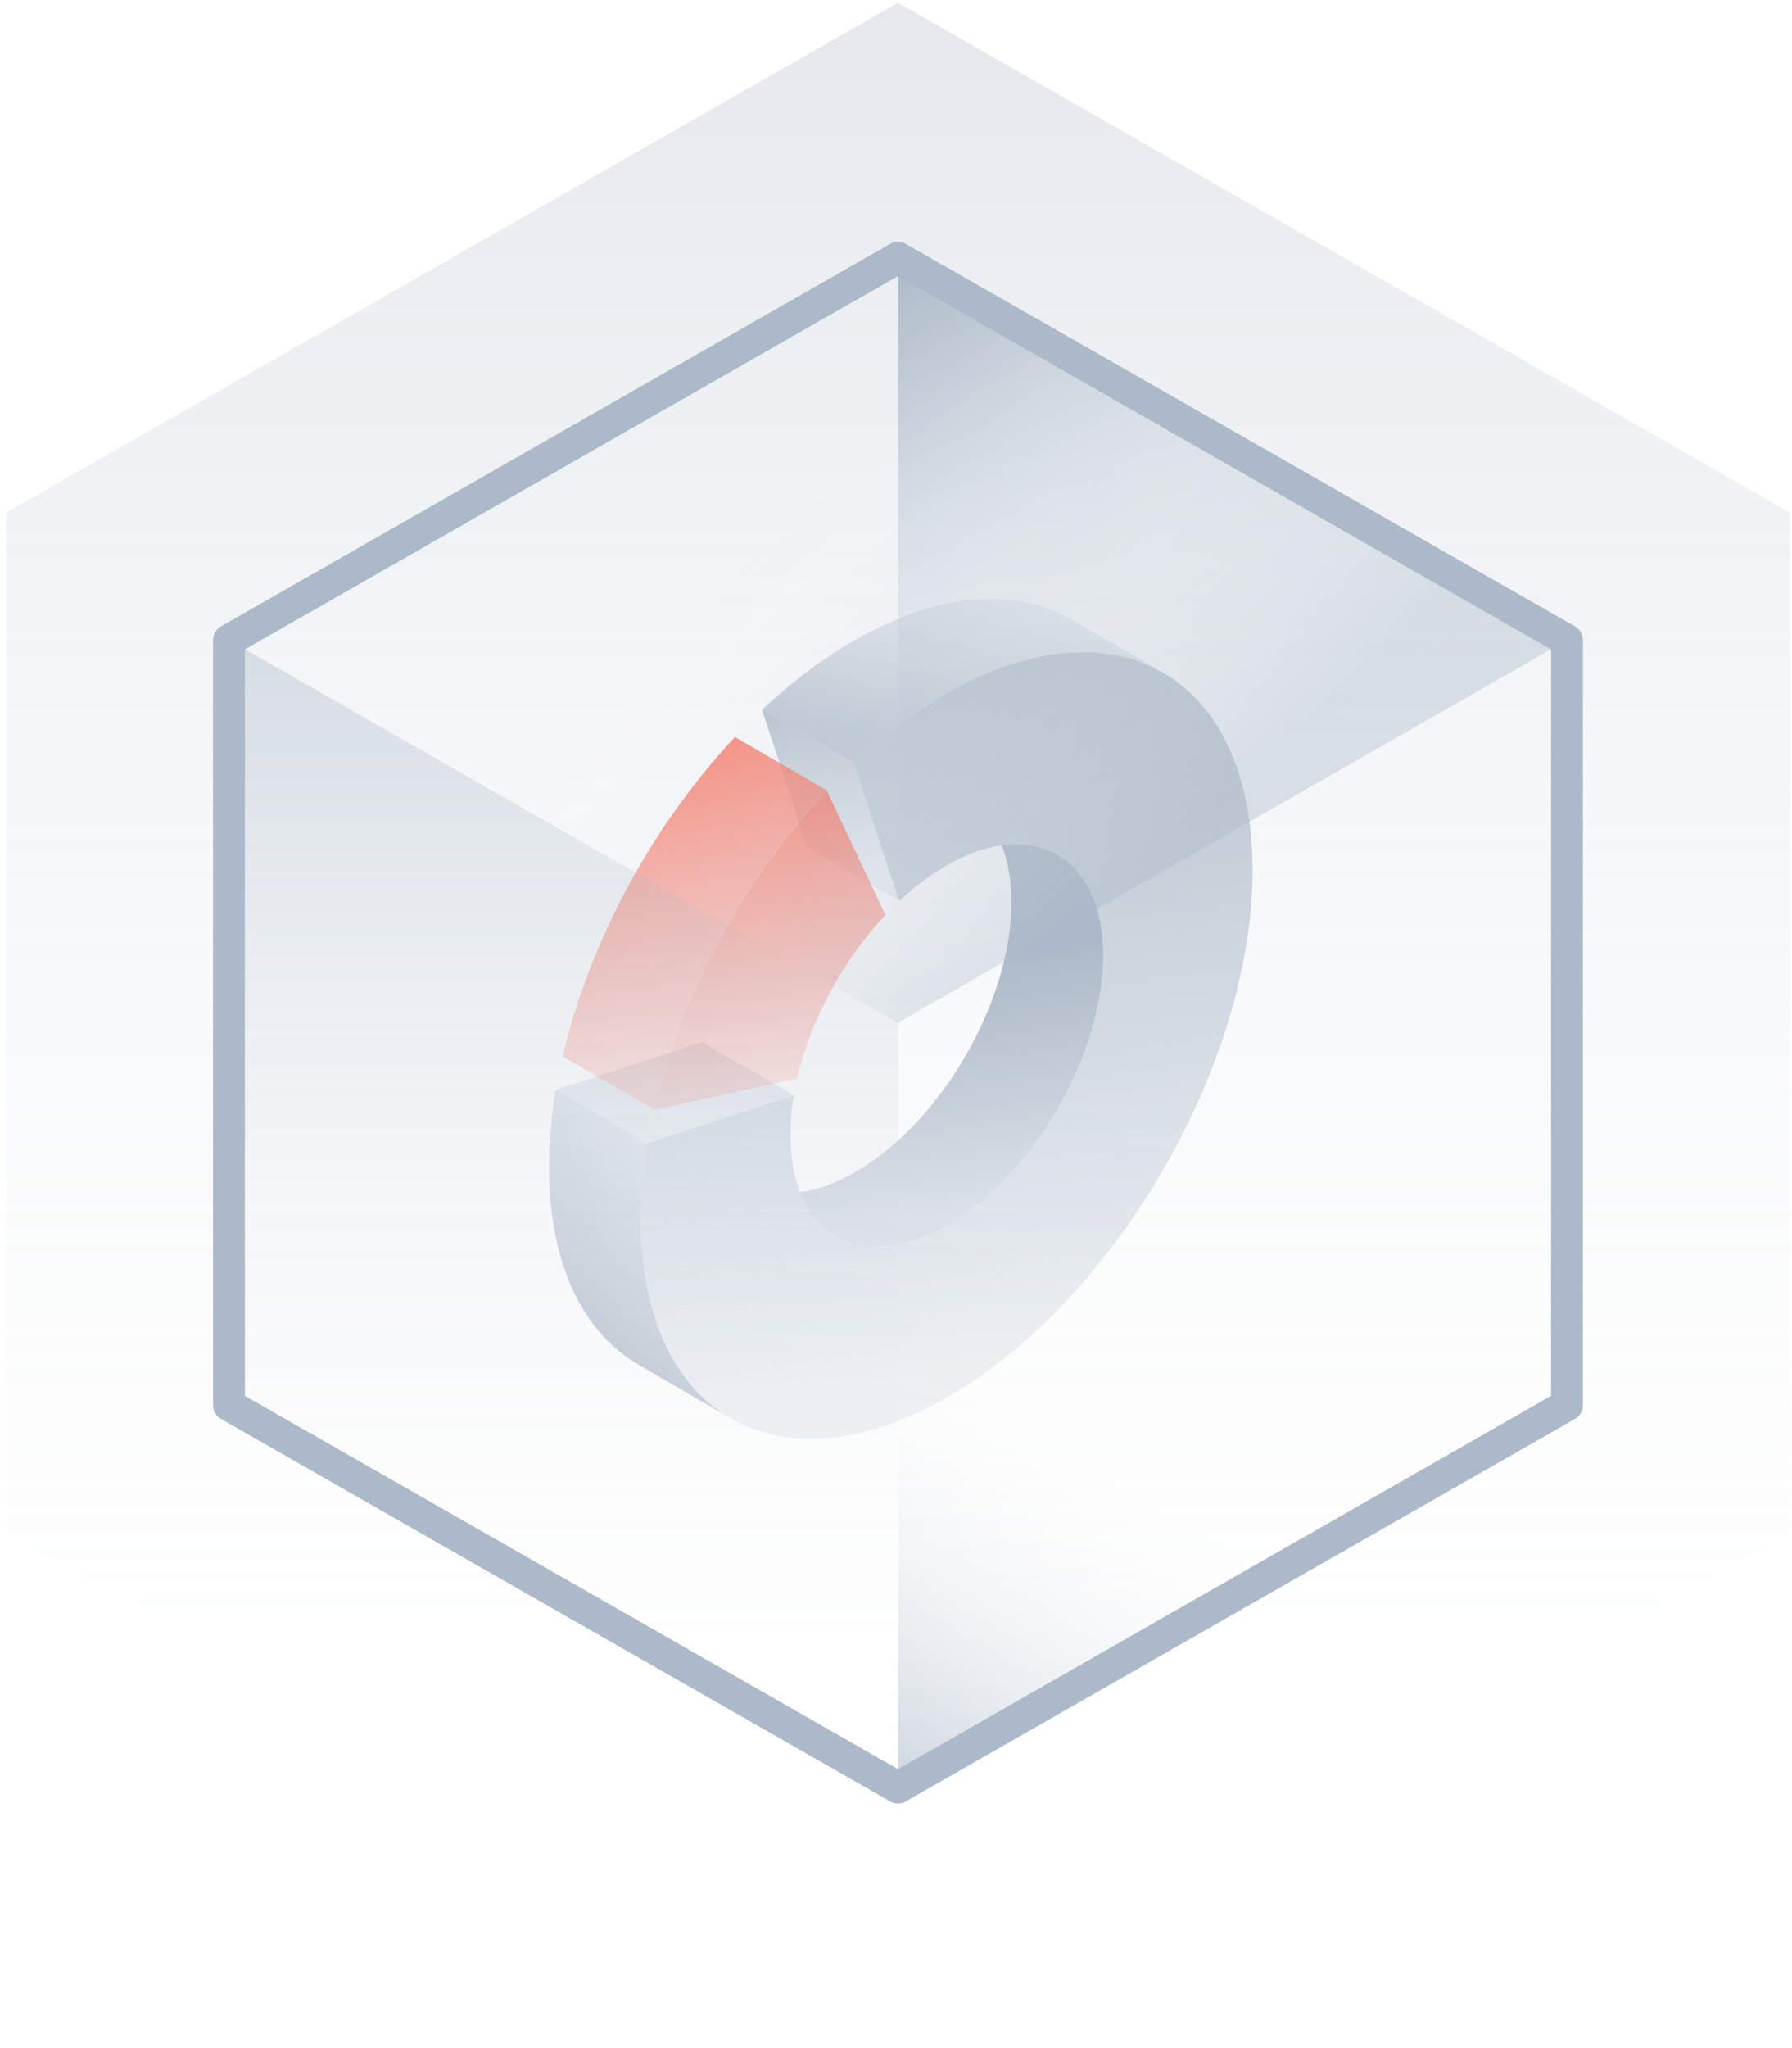
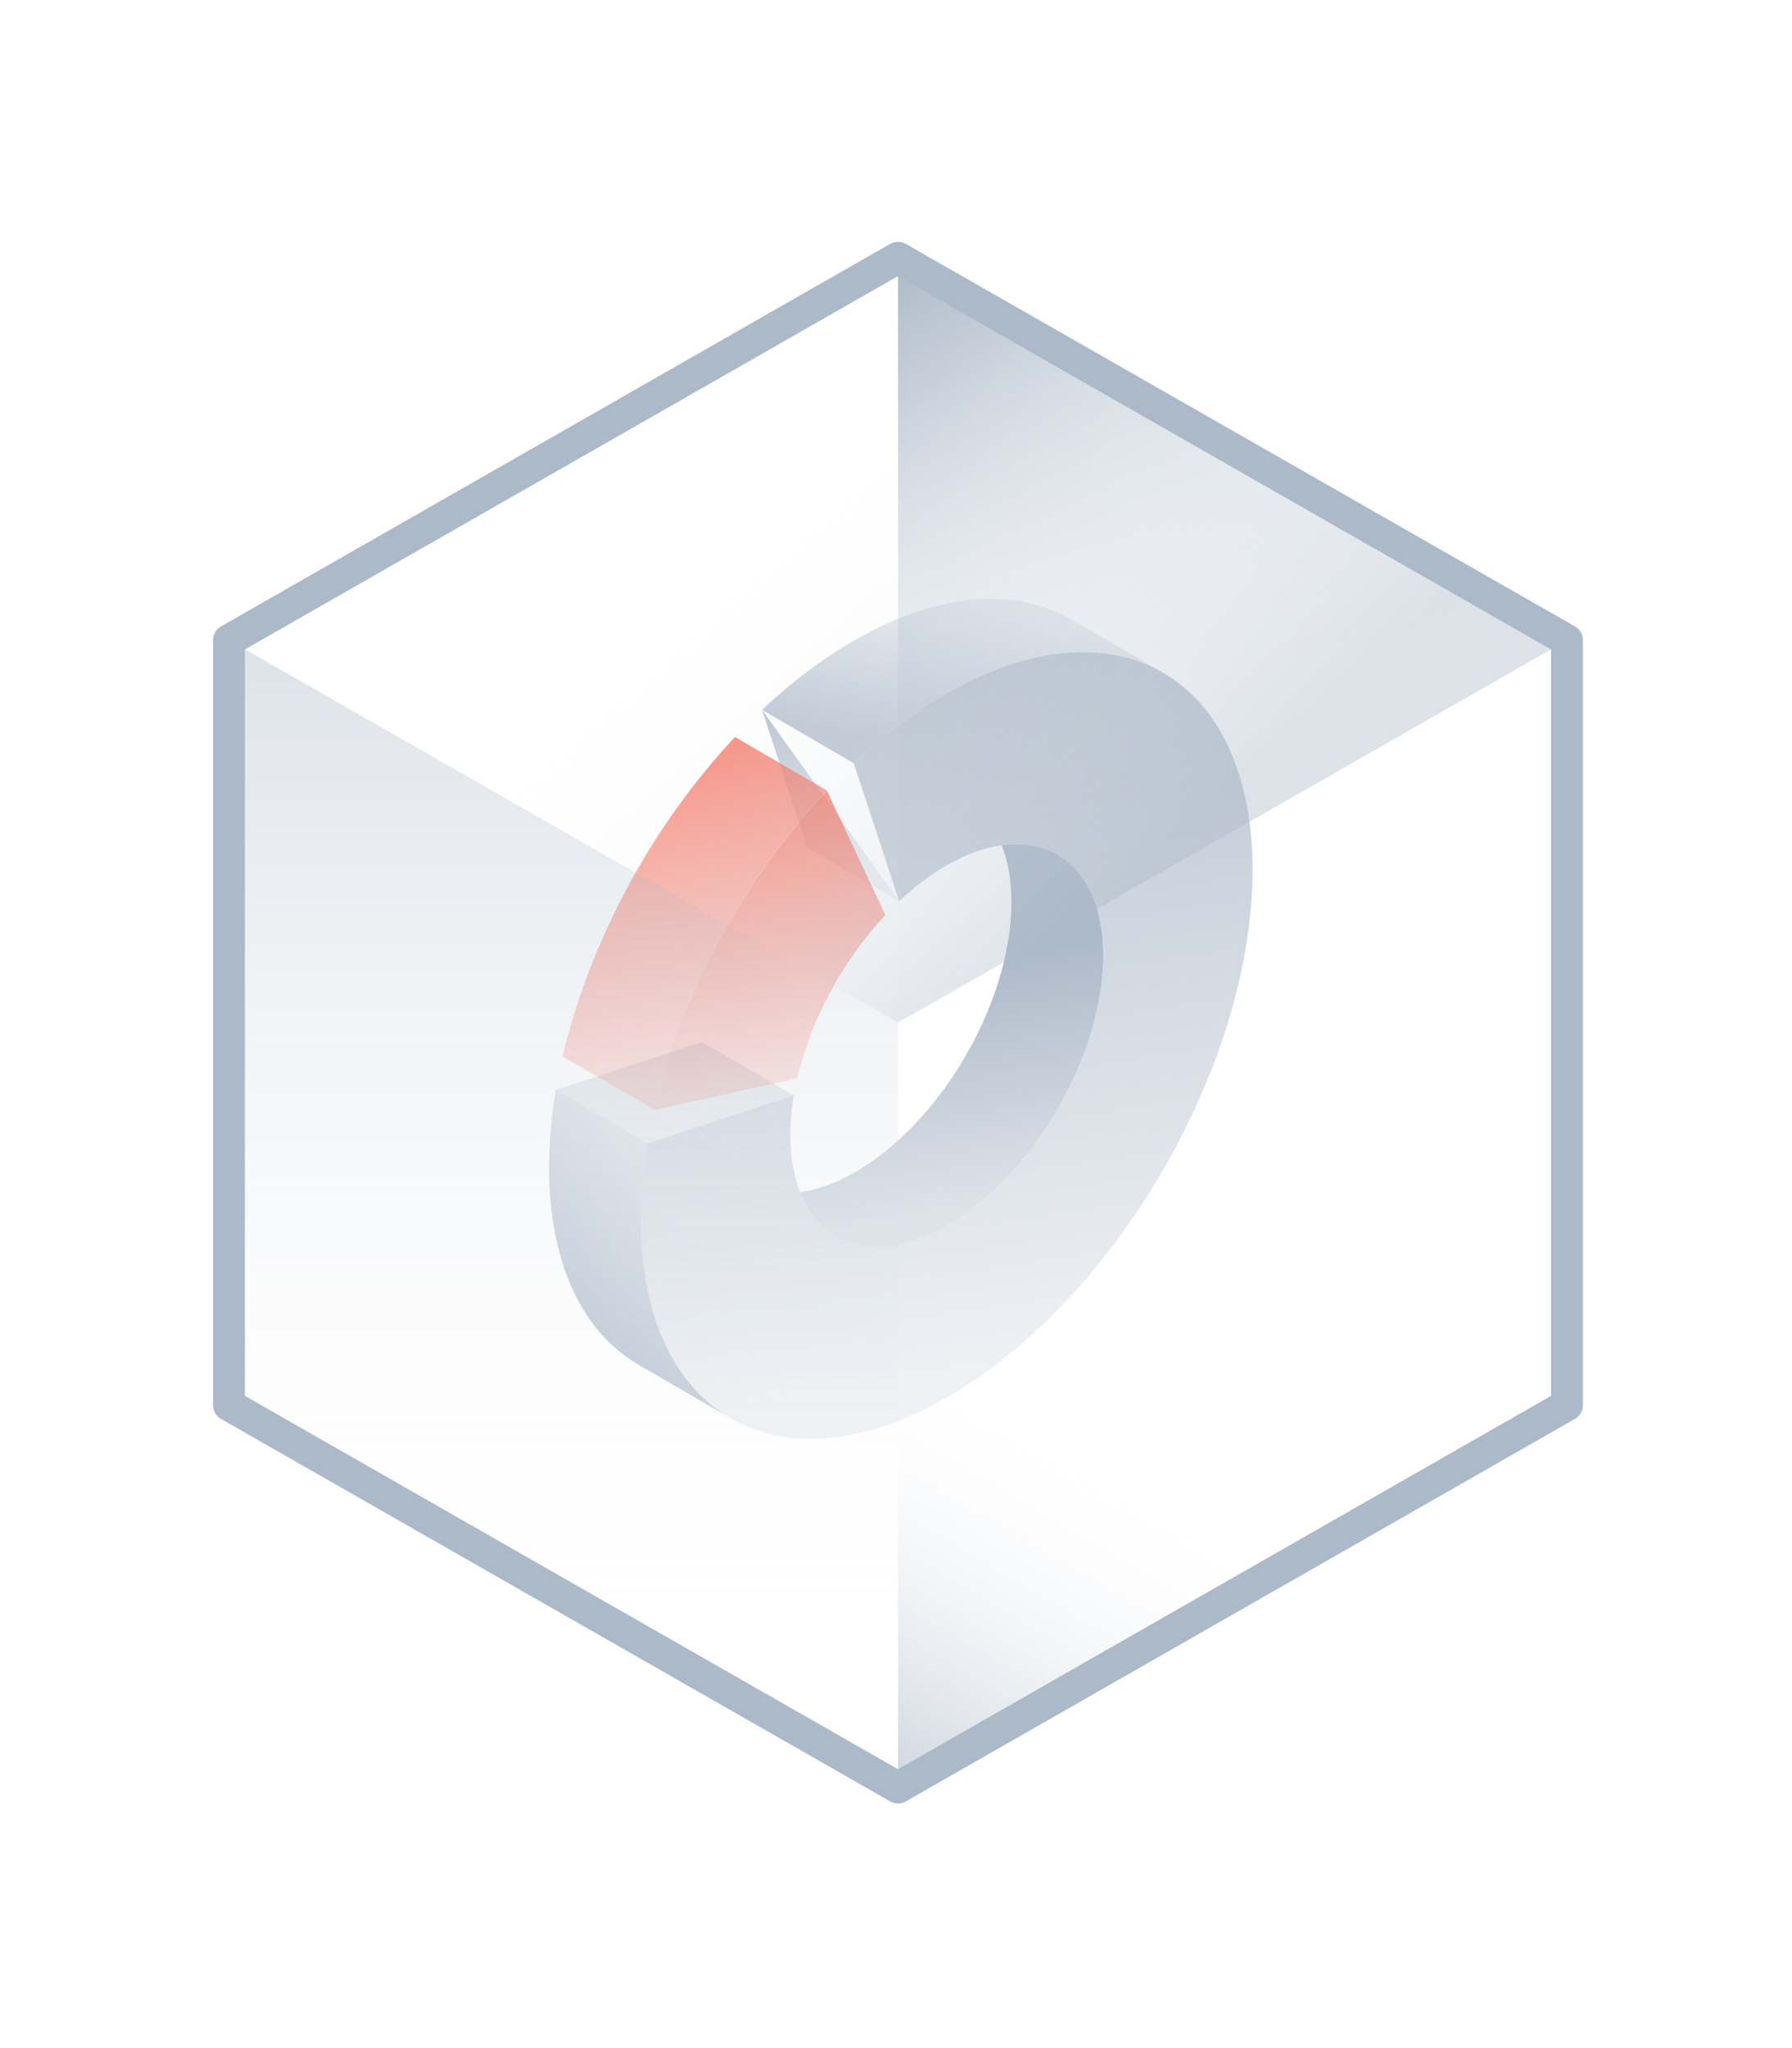
<svg xmlns="http://www.w3.org/2000/svg" width="225" height="257" viewBox="0 0 225 257" fill="none">
  <g clip-path="url(#clip0_36_45057)">
-     <path d="M224.748 64.35L112.748 0.35L0.748 64.35V192.35L112.748 256.35L224.748 192.35V64.35Z" fill="url(#paint0_linear_36_45057)" />
    <path d="M112.748 32.35V128.35L196.748 176.35V80.35L112.748 32.35Z" fill="url(#paint1_linear_36_45057)" />
    <path d="M138.518 119.876C138.518 121.449 138.38 123.073 138.116 124.721C138.065 125.023 138.015 125.325 137.952 125.627C137.826 126.357 137.662 127.087 137.474 127.817C137.411 128.094 137.335 128.384 137.247 128.673C136.165 132.6 134.415 136.539 132.188 140.176C132.024 140.453 131.848 140.73 131.672 141.007C131.307 141.586 130.929 142.152 130.539 142.706C129.872 143.663 129.167 144.581 128.437 145.475C128.223 145.727 128.009 145.991 127.783 146.243C125.933 148.407 123.906 150.345 121.754 151.931C121.49 152.133 121.213 152.321 120.949 152.51L120.924 152.535C120.596 152.762 120.269 152.976 119.942 153.177C119.615 153.391 119.275 153.605 118.935 153.794C118.696 153.932 118.469 154.058 118.243 154.171C118.016 154.31 117.79 154.423 117.563 154.536C117.198 154.713 116.833 154.889 116.468 155.027C116.38 155.078 116.292 155.115 116.204 155.153C116.066 155.216 115.927 155.266 115.789 155.304C115.587 155.405 115.386 155.48 115.185 155.543C115.084 155.581 114.983 155.619 114.883 155.644C114.568 155.757 114.253 155.845 113.951 155.921C113.876 155.959 113.8 155.971 113.737 155.984C113.523 156.047 113.309 156.097 113.108 156.135C112.73 156.223 112.353 156.298 111.975 156.336C111.736 156.374 111.497 156.399 111.27 156.424C111.17 156.437 111.069 156.449 110.968 156.449C110.88 156.449 110.792 156.462 110.704 156.462C110.54 156.475 110.364 156.475 110.201 156.475C110.062 156.475 109.936 156.475 109.798 156.462C109.672 156.462 109.534 156.462 109.408 156.449C109.257 156.449 109.118 156.449 108.967 156.412C108.766 156.399 108.577 156.374 108.388 156.336C107.822 156.261 107.281 156.122 106.752 155.946C106.576 155.896 106.4 155.82 106.236 155.757C105.72 155.556 105.229 155.317 104.764 155.027C102.901 153.869 101.416 152.057 100.459 149.641C100.522 149.628 100.573 149.628 100.636 149.616C101.202 149.527 101.781 149.402 102.36 149.251C103.115 149.049 103.883 148.772 104.663 148.458C105.569 148.08 106.475 147.627 107.407 147.086C109.697 145.764 111.9 144.04 113.951 142.014C114.694 141.296 115.399 140.529 116.103 139.736C116.645 139.107 117.173 138.452 117.689 137.785C118.142 137.206 118.583 136.615 119.011 136.01C119.401 135.457 119.778 134.89 120.143 134.311C120.496 133.758 120.836 133.204 121.163 132.638C121.477 132.096 121.792 131.543 122.094 130.976C122.384 130.422 122.66 129.869 122.937 129.302C123.214 128.736 123.466 128.17 123.718 127.603C123.969 127.012 124.208 126.42 124.448 125.829C124.674 125.212 124.901 124.595 125.102 123.979C125.329 123.312 125.53 122.645 125.719 121.965C125.933 121.222 126.109 120.467 126.272 119.725C126.461 118.806 126.625 117.9 126.738 117.006C126.902 115.71 126.99 114.426 126.99 113.168C126.99 110.449 126.562 108.071 125.769 106.095C128.425 105.704 130.803 106.132 132.779 107.278C132.804 107.303 132.83 107.315 132.855 107.328C133.044 107.441 133.232 107.567 133.421 107.693C133.585 107.806 133.748 107.919 133.912 108.045C134.038 108.146 134.151 108.247 134.264 108.36C134.39 108.461 134.503 108.561 134.617 108.675C134.768 108.813 134.906 108.964 135.045 109.115C135.573 109.694 136.064 110.361 136.492 111.104C136.567 111.229 136.643 111.368 136.706 111.506C136.744 111.569 136.769 111.632 136.807 111.708C136.895 111.846 136.958 111.997 137.021 112.148C137.109 112.35 137.197 112.538 137.272 112.74C137.36 112.941 137.436 113.142 137.499 113.344C137.587 113.545 137.65 113.759 137.713 113.973C137.851 114.401 137.964 114.854 138.053 115.32C138.116 115.546 138.153 115.785 138.191 116.025C138.229 116.251 138.267 116.503 138.304 116.742C138.367 117.157 138.418 117.585 138.443 118.026L138.48 118.592C138.506 119.007 138.518 119.435 138.518 119.876V119.876Z" fill="url(#paint2_linear_36_45057)" />
    <path d="M91.297 177.744L80.159 171.275C73.262 167.273 68.983 158.765 68.945 146.683C68.945 144.267 69.109 141.749 69.436 139.182C69.549 138.389 69.662 137.596 69.801 136.791L81.329 143.499C81.191 144.33 81.065 145.16 80.964 145.978C80.889 146.57 80.826 147.161 80.763 147.74C80.65 148.86 80.574 149.955 80.524 151.038C80.524 151.302 80.511 151.566 80.499 151.818C80.486 152.347 80.486 152.863 80.486 153.379C80.486 154.033 80.499 154.662 80.524 155.292C80.549 155.657 80.562 156.022 80.587 156.387C80.587 156.487 80.599 156.575 80.612 156.676C80.637 157.129 80.675 157.582 80.725 158.035C80.776 158.539 80.838 159.029 80.901 159.52C80.952 159.873 81.002 160.213 81.065 160.552C81.09 160.766 81.128 160.98 81.178 161.182C81.229 161.484 81.292 161.786 81.355 162.088C81.493 162.805 81.669 163.497 81.858 164.164C81.959 164.529 82.059 164.882 82.185 165.234C82.21 165.373 82.261 165.511 82.311 165.637C82.412 165.977 82.538 166.317 82.663 166.656C82.739 166.858 82.814 167.047 82.89 167.248C82.903 167.273 82.903 167.298 82.915 167.323C83.104 167.776 83.293 168.217 83.494 168.645C83.859 169.45 84.262 170.218 84.702 170.935C84.979 171.401 85.281 171.854 85.583 172.295C86.515 173.629 87.559 174.812 88.717 175.819C88.981 176.058 89.258 176.297 89.548 176.511C89.812 176.725 90.076 176.926 90.353 177.115C90.655 177.342 90.97 177.543 91.297 177.744V177.744Z" fill="url(#paint3_linear_36_45057)" />
    <path opacity="0.37" d="M99.666 137.483L81.329 143.499L69.801 136.791L74.986 135.092L84.211 132.071L88.126 130.788L97.099 135.985L99.666 137.483Z" fill="url(#paint4_linear_36_45057)" />
    <path d="M157.271 109.052C157.334 133.368 140.167 163.107 118.998 175.328C108.137 181.595 98.307 182.061 91.297 177.744C90.97 177.543 90.655 177.342 90.353 177.115C90.076 176.926 89.812 176.725 89.548 176.511C89.258 176.297 88.981 176.058 88.717 175.819C87.559 174.812 86.515 173.629 85.583 172.295C85.281 171.854 84.979 171.401 84.702 170.936C84.262 170.218 83.859 169.45 83.494 168.645C83.293 168.217 83.104 167.777 82.915 167.323C82.903 167.298 82.903 167.273 82.89 167.248C82.814 167.047 82.739 166.858 82.663 166.656C82.538 166.317 82.412 165.977 82.311 165.637C82.261 165.511 82.21 165.373 82.185 165.234C82.059 164.882 81.959 164.529 81.858 164.164C81.669 163.497 81.493 162.805 81.355 162.088C81.292 161.786 81.229 161.484 81.178 161.182C81.128 160.98 81.09 160.766 81.065 160.552C81.002 160.213 80.952 159.873 80.901 159.52C80.838 159.03 80.776 158.539 80.725 158.035C80.675 157.582 80.637 157.129 80.612 156.676C80.612 156.575 80.587 156.487 80.587 156.387C80.562 156.022 80.549 155.657 80.524 155.292C80.499 154.662 80.486 154.033 80.486 153.379C80.486 152.863 80.486 152.347 80.499 151.818C80.511 151.566 80.524 151.302 80.524 151.038C80.574 149.955 80.65 148.86 80.763 147.74C80.826 147.161 80.889 146.57 80.964 145.978C81.065 145.16 81.191 144.33 81.329 143.499L99.666 137.483C99.365 139.22 99.226 140.931 99.239 142.555C99.239 145.286 99.679 147.665 100.459 149.641C101.416 152.057 102.901 153.869 104.764 155.027C105.229 155.317 105.72 155.556 106.236 155.757C106.4 155.82 106.576 155.896 106.752 155.946C107.281 156.122 107.822 156.261 108.388 156.336C108.577 156.374 108.766 156.399 108.967 156.412C109.118 156.437 109.257 156.449 109.408 156.449C109.534 156.462 109.672 156.462 109.798 156.462C109.936 156.475 110.062 156.475 110.201 156.475C110.364 156.475 110.54 156.475 110.704 156.462C110.792 156.462 110.88 156.449 110.968 156.449C111.069 156.449 111.17 156.449 111.27 156.424C111.497 156.399 111.736 156.374 111.975 156.336C112.353 156.298 112.73 156.223 113.108 156.135C113.309 156.097 113.523 156.047 113.737 155.984C113.8 155.984 113.876 155.959 113.951 155.921C114.253 155.845 114.568 155.757 114.883 155.644C114.983 155.619 115.084 155.581 115.185 155.543C115.386 155.48 115.587 155.405 115.789 155.304C115.927 155.266 116.066 155.216 116.204 155.153C116.292 155.115 116.38 155.078 116.468 155.027C116.833 154.889 117.198 154.713 117.563 154.536C117.79 154.423 118.016 154.31 118.243 154.172C118.469 154.058 118.696 153.932 118.935 153.794C119.275 153.605 119.615 153.391 119.942 153.177C120.269 152.976 120.596 152.762 120.924 152.535L120.949 152.51C121.226 152.334 121.49 152.133 121.754 151.931C123.906 150.345 125.933 148.407 127.783 146.243C128.009 145.991 128.223 145.727 128.437 145.475C129.167 144.581 129.872 143.663 130.539 142.706C130.929 142.152 131.307 141.586 131.672 141.007C131.848 140.73 132.024 140.453 132.188 140.176C134.415 136.539 136.165 132.6 137.247 128.673C137.335 128.384 137.411 128.094 137.474 127.817C137.662 127.087 137.826 126.357 137.952 125.627C138.027 125.325 138.078 125.023 138.116 124.721C138.38 123.073 138.518 121.449 138.518 119.876C138.518 119.435 138.506 119.007 138.48 118.592L138.443 118.026C138.418 117.585 138.367 117.157 138.304 116.742C138.279 116.49 138.241 116.264 138.191 116.025C138.153 115.785 138.116 115.546 138.053 115.32C137.964 114.854 137.851 114.401 137.713 113.973C137.65 113.759 137.587 113.545 137.499 113.344C137.436 113.143 137.36 112.941 137.272 112.74C137.197 112.538 137.109 112.35 137.021 112.148C136.958 111.997 136.895 111.846 136.807 111.708C136.769 111.632 136.744 111.569 136.706 111.506C136.643 111.368 136.567 111.229 136.492 111.104C136.064 110.361 135.573 109.694 135.045 109.115C134.906 108.964 134.768 108.813 134.617 108.675C134.503 108.561 134.39 108.461 134.264 108.36C134.151 108.247 134.038 108.146 133.912 108.045C133.748 107.919 133.585 107.806 133.421 107.693C133.245 107.555 133.056 107.441 132.855 107.328C132.83 107.315 132.804 107.303 132.779 107.278C130.803 106.132 128.425 105.704 125.769 106.095C123.604 106.384 121.263 107.227 118.809 108.637C116.796 109.807 114.807 111.305 112.894 113.092L107.205 95.8C110.931 92.301 114.807 89.368 118.746 87.103C119.564 86.625 120.37 86.197 121.175 85.794C121.402 85.681 121.641 85.567 121.868 85.454C122.472 85.165 123.076 84.888 123.68 84.624C123.894 84.535 124.12 84.435 124.334 84.347C124.611 84.233 124.888 84.12 125.165 84.019C125.442 83.906 125.719 83.805 125.996 83.717C126.096 83.68 126.21 83.642 126.31 83.591C126.361 83.579 126.398 83.566 126.449 83.541C127.141 83.315 127.833 83.101 128.513 82.912C128.928 82.799 129.343 82.698 129.759 82.597C129.796 82.597 129.834 82.572 129.885 82.572C130.224 82.484 130.564 82.409 130.904 82.346C131.256 82.283 131.596 82.22 131.949 82.169C131.974 82.169 131.986 82.157 132.012 82.157C132.049 82.144 132.1 82.144 132.15 82.144C132.641 82.069 133.144 82.006 133.635 81.955C133.799 81.943 133.975 81.93 134.151 81.918C134.415 81.905 134.692 81.88 134.969 81.867H135.082C135.422 81.855 135.775 81.855 136.114 81.855C136.404 81.855 136.681 81.867 136.958 81.88C137.071 81.88 137.184 81.892 137.297 81.892C137.436 81.905 137.574 81.905 137.713 81.918C138.002 81.943 138.292 81.968 138.569 82.006C138.858 82.043 139.135 82.081 139.412 82.132C139.588 82.157 139.777 82.182 139.953 82.22C140.255 82.27 140.545 82.333 140.847 82.396C140.897 82.409 140.96 82.421 141.023 82.434C141.312 82.497 141.589 82.572 141.866 82.66C141.891 82.66 141.916 82.66 141.942 82.685C142.533 82.862 143.112 83.063 143.691 83.302C143.855 83.365 144.018 83.428 144.182 83.503C144.421 83.604 144.66 83.717 144.899 83.831C145.138 83.957 145.365 84.07 145.591 84.196C145.654 84.233 145.73 84.271 145.793 84.296L146.057 84.447C152.954 88.45 157.233 96.97 157.271 109.052V109.052Z" fill="url(#paint5_linear_36_45057)" />
-     <path d="M112.894 113.092L109.395 111.066L101.366 106.397L100.308 103.187V103.175L97.867 95.749L95.677 89.092L107.205 95.8L112.894 113.092Z" fill="url(#paint6_linear_36_45057)" />
+     <path d="M112.894 113.092L109.395 111.066L101.366 106.397L100.308 103.187V103.175L97.867 95.749L95.677 89.092L112.894 113.092Z" fill="url(#paint6_linear_36_45057)" />
    <path d="M145.793 84.296C145.793 84.296 145.654 84.234 145.591 84.196C145.365 84.07 145.138 83.957 144.899 83.831C144.66 83.718 144.421 83.604 144.182 83.504C144.018 83.428 143.855 83.365 143.691 83.302C143.112 83.063 142.533 82.862 141.942 82.685C141.916 82.673 141.891 82.66 141.866 82.66C141.589 82.572 141.312 82.497 141.023 82.434C140.96 82.434 140.897 82.409 140.847 82.396C140.545 82.333 140.255 82.27 139.953 82.22C139.777 82.182 139.588 82.157 139.412 82.132C139.135 82.081 138.858 82.044 138.569 82.006C138.292 81.968 138.002 81.943 137.713 81.918C137.574 81.905 137.436 81.905 137.297 81.892C137.184 81.892 137.071 81.88 136.958 81.88C136.781 81.88 136.593 81.88 136.404 81.855H136.114C135.775 81.855 135.422 81.855 135.082 81.867H134.969C134.529 81.867 134.088 81.905 133.635 81.956C133.144 82.006 132.641 82.069 132.15 82.144C132.1 82.144 132.049 82.144 132.011 82.157C131.986 82.157 131.974 82.169 131.949 82.169C131.596 82.22 131.256 82.283 130.904 82.346C130.69 82.383 130.489 82.421 130.275 82.472C130.136 82.497 130.01 82.534 129.885 82.572C129.834 82.572 129.796 82.585 129.759 82.597C129.343 82.698 128.928 82.799 128.513 82.912C127.833 83.101 127.141 83.315 126.449 83.541C126.398 83.566 126.361 83.579 126.31 83.592C126.21 83.642 126.096 83.68 125.996 83.718C125.719 83.806 125.442 83.906 125.165 84.019C124.888 84.12 124.611 84.234 124.334 84.347C124.12 84.435 123.894 84.535 123.68 84.624C123.076 84.888 122.472 85.165 121.868 85.454C121.641 85.567 121.402 85.681 121.175 85.794C120.37 86.197 119.564 86.625 118.746 87.103C114.807 89.368 110.931 92.301 107.205 95.8L95.677 89.091C99.402 85.593 103.279 82.673 107.218 80.395C108.036 79.929 108.841 79.501 109.647 79.099C109.873 78.973 110.1 78.872 110.339 78.759C110.943 78.457 111.547 78.18 112.151 77.928C112.29 77.865 112.428 77.79 112.567 77.739C112.655 77.701 112.73 77.676 112.806 77.651C113.36 77.412 113.913 77.211 114.467 77.009C114.618 76.959 114.769 76.896 114.92 76.846C115.612 76.607 116.305 76.393 116.984 76.204C117.022 76.204 117.047 76.191 117.085 76.179C117.463 76.078 117.84 75.99 118.218 75.902C118.394 75.864 118.57 75.814 118.746 75.776C119.325 75.65 119.892 75.549 120.458 75.461C120.458 75.461 120.466 75.457 120.483 75.449C120.483 75.449 120.571 75.449 120.622 75.436C121.112 75.361 121.603 75.31 122.094 75.26C122.27 75.247 122.446 75.235 122.61 75.222C122.849 75.21 123.088 75.184 123.327 75.172H123.541C124.297 75.147 125.039 75.147 125.769 75.184C125.807 75.184 125.832 75.184 125.87 75.184L126.134 75.222C126.726 75.272 127.317 75.335 127.883 75.424L128.185 75.461C128.261 75.474 128.337 75.499 128.412 75.512C129.066 75.638 129.708 75.776 130.338 75.952H130.35C130.35 75.952 130.388 75.977 130.401 75.977C131.005 76.153 131.584 76.368 132.15 76.594C132.225 76.632 132.314 76.644 132.376 76.682C132.477 76.72 132.553 76.77 132.641 76.808C133.132 77.022 133.61 77.249 134.063 77.5C134.151 77.55 134.239 77.576 134.315 77.626C134.39 77.664 134.453 77.701 134.529 77.739L145.516 84.133L145.793 84.296V84.296Z" fill="url(#paint7_linear_36_45057)" />
    <path d="M103.807 99.21L111.17 114.842C105.833 120.518 101.794 127.994 100.094 135.356L82.173 139.296C85.508 124.923 93.386 110.324 103.82 99.223L103.807 99.21Z" fill="url(#paint8_linear_36_45057)" />
    <path d="M92.279 92.502C91.561 93.27 90.844 94.063 90.152 94.868C89.082 96.089 88.05 97.36 87.043 98.656C86.162 99.789 85.319 100.947 84.488 102.118C83.721 103.2 82.991 104.307 82.273 105.428C81.594 106.485 80.939 107.555 80.31 108.65C79.693 109.707 79.089 110.776 78.523 111.859C77.956 112.929 77.403 114.011 76.887 115.093C76.358 116.188 75.855 117.296 75.376 118.403C74.885 119.536 74.42 120.681 73.979 121.827C73.514 123.035 73.086 124.243 72.67 125.451C72.23 126.76 71.827 128.069 71.462 129.391C71.16 130.46 70.896 131.518 70.644 132.587L82.173 139.283C82.424 138.213 82.689 137.156 82.991 136.086C83.356 134.777 83.758 133.456 84.199 132.147C84.602 130.939 85.042 129.718 85.508 128.522C85.948 127.377 86.414 126.232 86.905 125.099C87.383 123.991 87.886 122.884 88.415 121.789C88.944 120.706 89.485 119.624 90.051 118.554C90.63 117.472 91.222 116.402 91.838 115.345C92.468 114.263 93.122 113.18 93.802 112.123C94.519 111.003 95.262 109.895 96.017 108.813C96.847 107.63 97.691 106.485 98.572 105.352C99.578 104.056 100.61 102.797 101.68 101.564C102.372 100.758 103.09 99.978 103.807 99.198L92.279 92.502V92.502Z" fill="url(#paint9_linear_36_45057)" />
    <path opacity="0.4" d="M28.748 80.35V176.35L112.748 224.35V128.35L28.748 80.35Z" fill="url(#paint10_linear_36_45057)" />
    <path opacity="0.4" d="M196.748 80.35L112.748 32.35L28.748 80.35L112.748 128.35L196.748 80.35Z" fill="url(#paint11_linear_36_45057)" />
    <path opacity="0.6" d="M196.748 80.35V176.35L112.748 224.35V128.35L196.748 80.35Z" fill="url(#paint12_linear_36_45057)" />
    <path d="M196.748 80.35L112.748 32.35L28.748 80.35V176.35L112.748 224.35L196.748 176.35V80.35Z" stroke="#ACB9C8" stroke-width="4" stroke-linejoin="round" />
  </g>
  <defs>
    <linearGradient id="paint0_linear_36_45057" x1="112.748" y1="0.35" x2="112.748" y2="256.35" gradientUnits="userSpaceOnUse">
      <stop stop-color="#ACB9C8" stop-opacity="0.32" />
      <stop offset="1" stop-color="white" stop-opacity="0" />
    </linearGradient>
    <linearGradient id="paint1_linear_36_45057" x1="112.748" y1="32.35" x2="196.748" y2="184.35" gradientUnits="userSpaceOnUse">
      <stop stop-color="#ACB9C8" />
      <stop offset="0.505" stop-color="white" stop-opacity="0" />
    </linearGradient>
    <linearGradient id="paint2_linear_36_45057" x1="100.459" y1="155.164" x2="92.225" y2="99.189" gradientUnits="userSpaceOnUse">
      <stop stop-color="#ACB9C8" stop-opacity="0.4" />
      <stop offset="0.557" stop-color="#ACB9C8" />
    </linearGradient>
    <linearGradient id="paint3_linear_36_45057" x1="82.085" y1="129.03" x2="57.491" y2="155.768" gradientUnits="userSpaceOnUse">
      <stop offset="0.028" stop-color="#ACB9C8" stop-opacity="0.15" />
      <stop offset="1" stop-color="#ACB9C8" stop-opacity="0.8" />
    </linearGradient>
    <linearGradient id="paint4_linear_36_45057" x1="69.801" y1="143.169" x2="69.124" y2="128.813" gradientUnits="userSpaceOnUse">
      <stop stop-color="#ACB9C8" stop-opacity="0.6" />
      <stop offset="1" stop-color="#ACB9C8" />
    </linearGradient>
    <linearGradient id="paint5_linear_36_45057" x1="80.486" y1="178.018" x2="64.881" y2="68.493" gradientUnits="userSpaceOnUse">
      <stop stop-color="#ACB9C8" stop-opacity="0.2" />
      <stop offset="1" stop-color="#ACB9C8" />
    </linearGradient>
    <linearGradient id="paint6_linear_36_45057" x1="95.677" y1="112.47" x2="91.578" y2="85.936" gradientUnits="userSpaceOnUse">
      <stop stop-color="#ACB9C8" stop-opacity="0.2" />
      <stop offset="1" stop-color="#ACB9C8" />
    </linearGradient>
    <linearGradient id="paint7_linear_36_45057" x1="125.138" y1="71.242" x2="120.203" y2="95.105" gradientUnits="userSpaceOnUse">
      <stop offset="0.028" stop-color="#ACB9C8" stop-opacity="0.15" />
      <stop offset="1" stop-color="#ACB9C8" stop-opacity="0.8" />
    </linearGradient>
    <linearGradient id="paint8_linear_36_45057" x1="82.173" y1="138.256" x2="75.381" y2="93.923" gradientUnits="userSpaceOnUse">
      <stop stop-color="#F57462" stop-opacity="0.2" />
      <stop offset="1" stop-color="#F57462" />
    </linearGradient>
    <linearGradient id="paint9_linear_36_45057" x1="70.644" y1="138.069" x2="62.564" y2="86.38" gradientUnits="userSpaceOnUse">
      <stop stop-color="#F57462" stop-opacity="0.2" />
      <stop offset="1" stop-color="#F57462" />
    </linearGradient>
    <linearGradient id="paint10_linear_36_45057" x1="80.748" y1="224.35" x2="80.748" y2="74.35" gradientUnits="userSpaceOnUse">
      <stop offset="0.094" stop-color="white" stop-opacity="0" />
      <stop offset="0.948" stop-color="#ACB9C8" />
    </linearGradient>
    <linearGradient id="paint11_linear_36_45057" x1="112.748" y1="32.35" x2="172.107" y2="98.306" gradientUnits="userSpaceOnUse">
      <stop offset="0.156" stop-color="white" stop-opacity="0" />
      <stop offset="0.875" stop-color="#ACB9C8" />
    </linearGradient>
    <linearGradient id="paint12_linear_36_45057" x1="112.748" y1="224.35" x2="196.748" y2="80.35" gradientUnits="userSpaceOnUse">
      <stop stop-color="#ACB9C8" />
      <stop offset="0.291" stop-color="white" stop-opacity="0" />
    </linearGradient>
    <clipPath id="clip0_36_45057">
      <rect width="224" height="256" fill="white" transform="translate(0.748 0.35)" />
    </clipPath>
  </defs>
</svg>